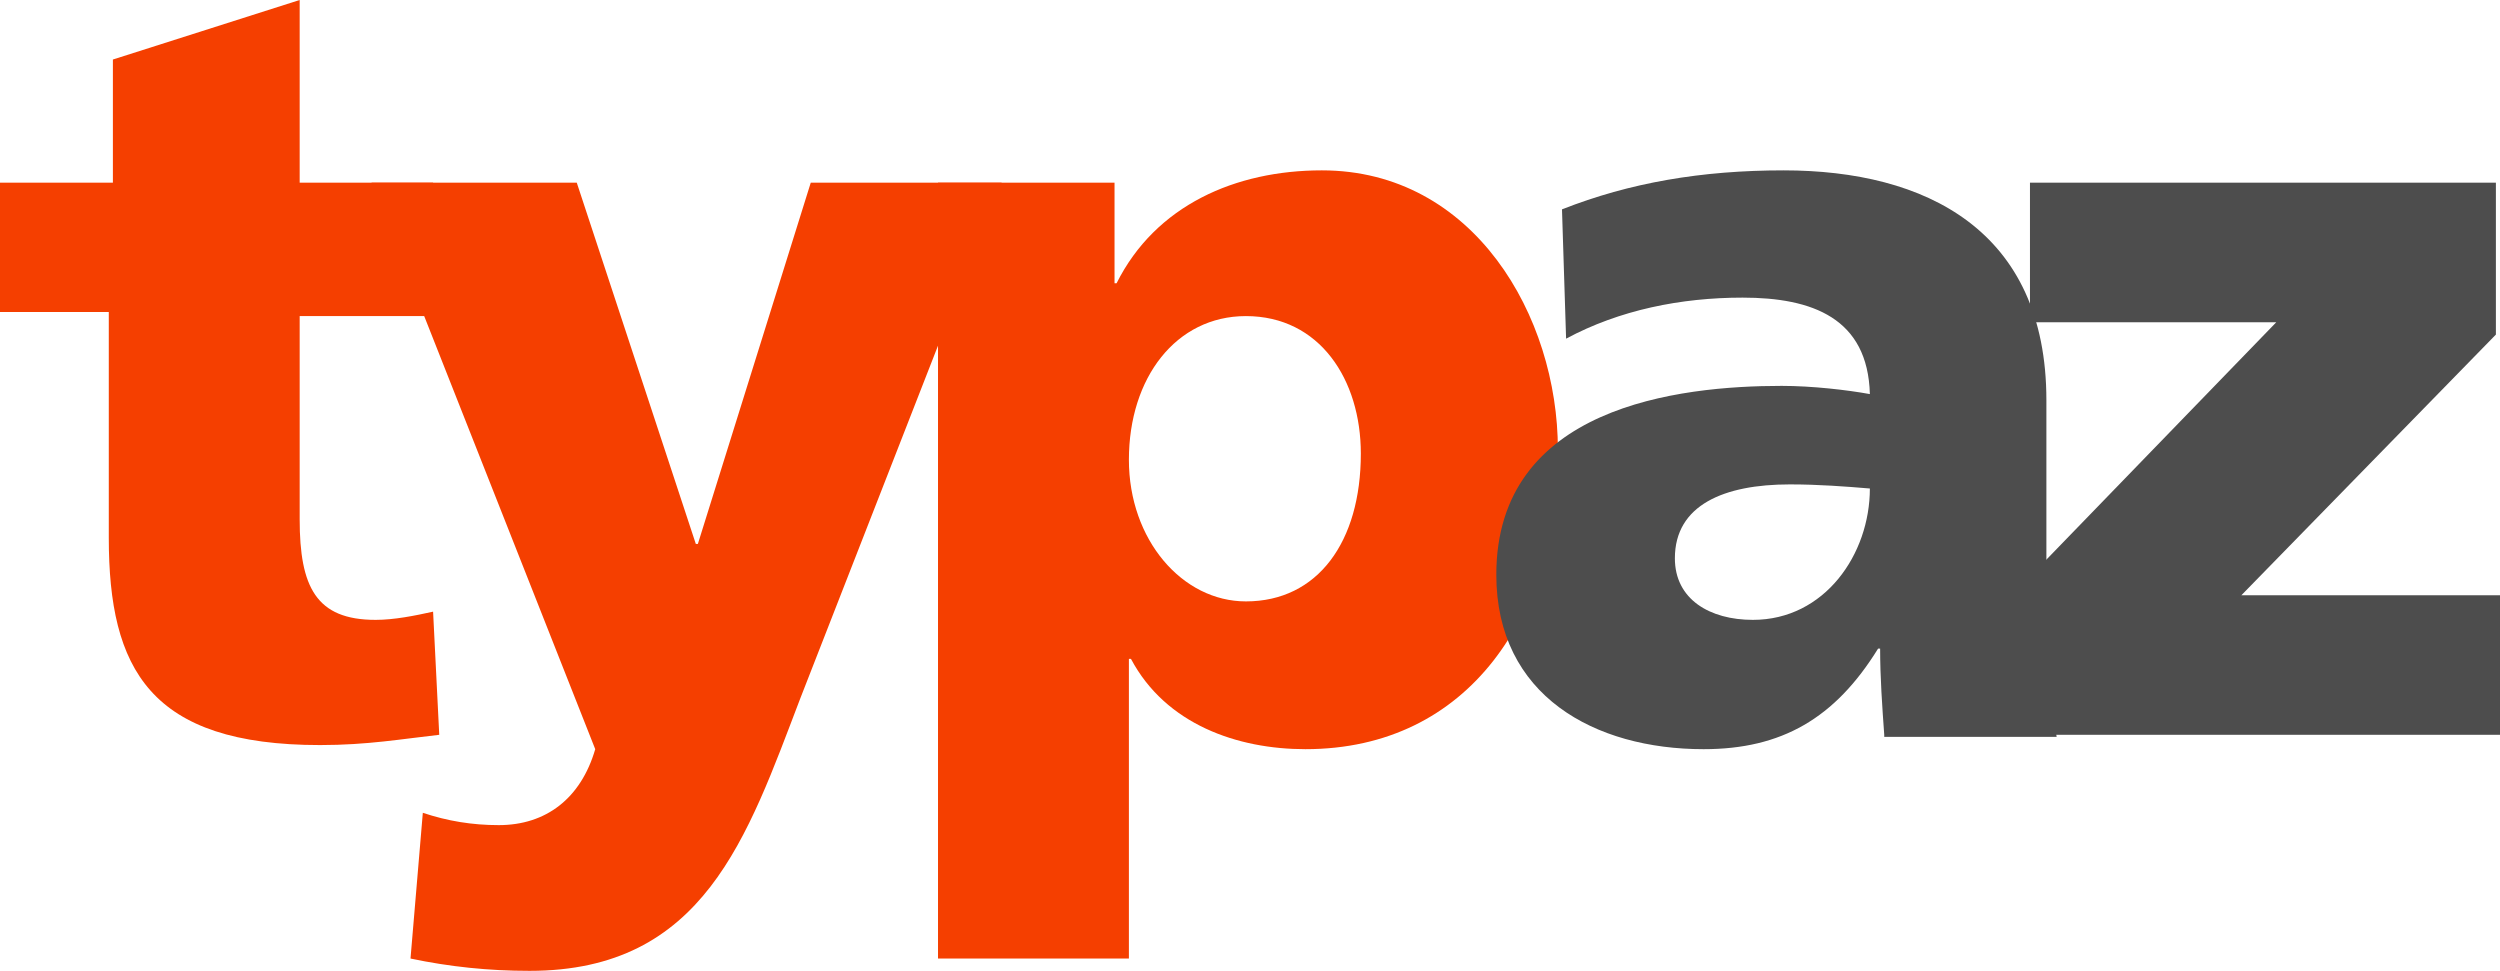
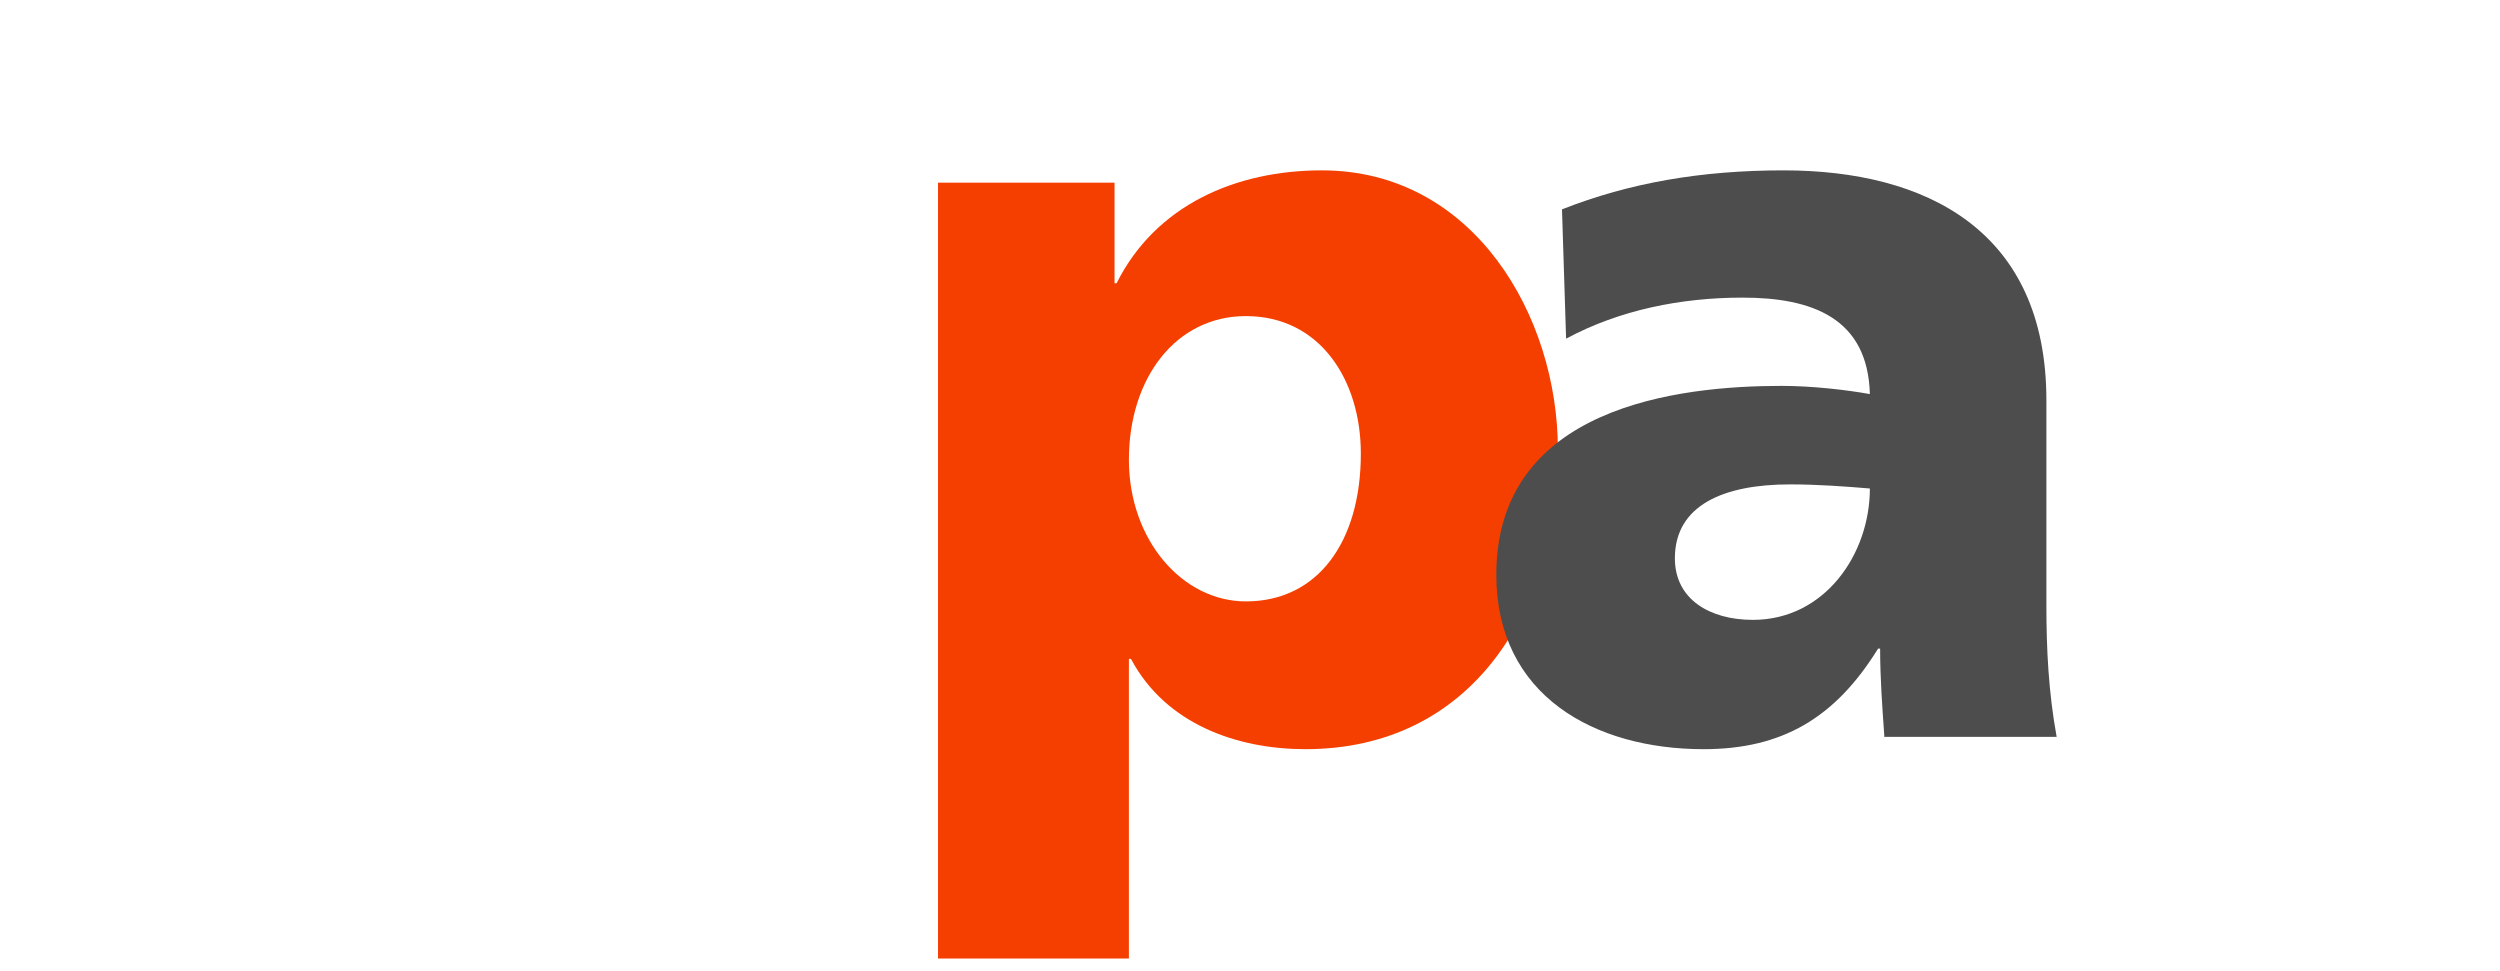
<svg xmlns="http://www.w3.org/2000/svg" version="1.1" id="Layer_1" x="0px" y="0px" viewBox="0 0 121.8 47.3" style="enable-background:new 0 0 121.8 47.3;" xml:space="preserve">
  <style type="text/css">
	.st0{fill:#F53F00;}
	.st1{fill:#4D4D4D;}
</style>
-   <path class="st0" d="M0,8.9h5.5v-6L14.6,0v8.9h6.5v6.5h-6.5v9.9c0,3.3,0.8,4.9,3.7,4.9c0.9,0,1.9-0.2,2.8-0.4l0.3,6  c-1.8,0.2-3.5,0.5-5.8,0.5c-8.3,0-10.3-3.7-10.3-10.1v-11H0V8.9z" />
-   <path class="st0" d="M20.6,39.6c1.2,0.4,2.4,0.6,3.7,0.6c2.3,0,4-1.3,4.7-3.7L18.1,8.9h10l5.8,17.6H34l5.5-17.6h9.3L39,34  c-2.6,6.8-4.7,13.3-13.2,13.3c-2,0-3.9-0.2-5.8-0.6L20.6,39.6z" />
  <path class="st0" d="M60.7,15.4c-3.4,0-5.7,3-5.7,7c0,3.9,2.6,6.9,5.7,6.9c3.5,0,5.6-2.9,5.6-7.2C66.3,18.5,64.3,15.4,60.7,15.4   M45.7,8.9h8.6v4.9h0.1c1.9-3.8,5.8-5.5,10-5.5c7.4,0,11.5,7.1,11.5,13.6c0,8-4.3,14.6-12.3,14.6c-3.3,0-6.8-1.2-8.5-4.4H55v14.6  h-9.3V8.9z" />
  <path class="st1" d="M85.4,30.2c3.5,0,5.7-3.2,5.7-6.4c-1.2-0.1-2.5-0.2-3.9-0.2c-3.2,0-5.6,1-5.6,3.6  C81.6,29.2,83.3,30.2,85.4,30.2 M91.8,35.8c-0.1-1.4-0.2-2.8-0.2-4.2h-0.1c-2.1,3.4-4.7,4.9-8.5,4.9c-5.3,0-10.1-2.6-10.1-8.5  c0-8.2,8.9-9.2,13.9-9.2c1.5,0,3.2,0.2,4.3,0.4c-0.1-3.7-2.8-4.7-6.2-4.7c-3,0-6,0.6-8.6,2l-0.2-6.3c3.3-1.3,6.8-1.9,10.8-1.9  c6.9,0,12.8,2.9,12.8,11.2v10c0,2.1,0.1,4.2,0.5,6.4H91.8z" />
-   <polygon class="st1" points="98.6,28.4 110.9,15.7 98.9,15.7 98.9,8.9 121.6,8.9 121.6,16.3 109.2,29 121.8,29 121.8,35.8   98.6,35.8 " />
</svg>